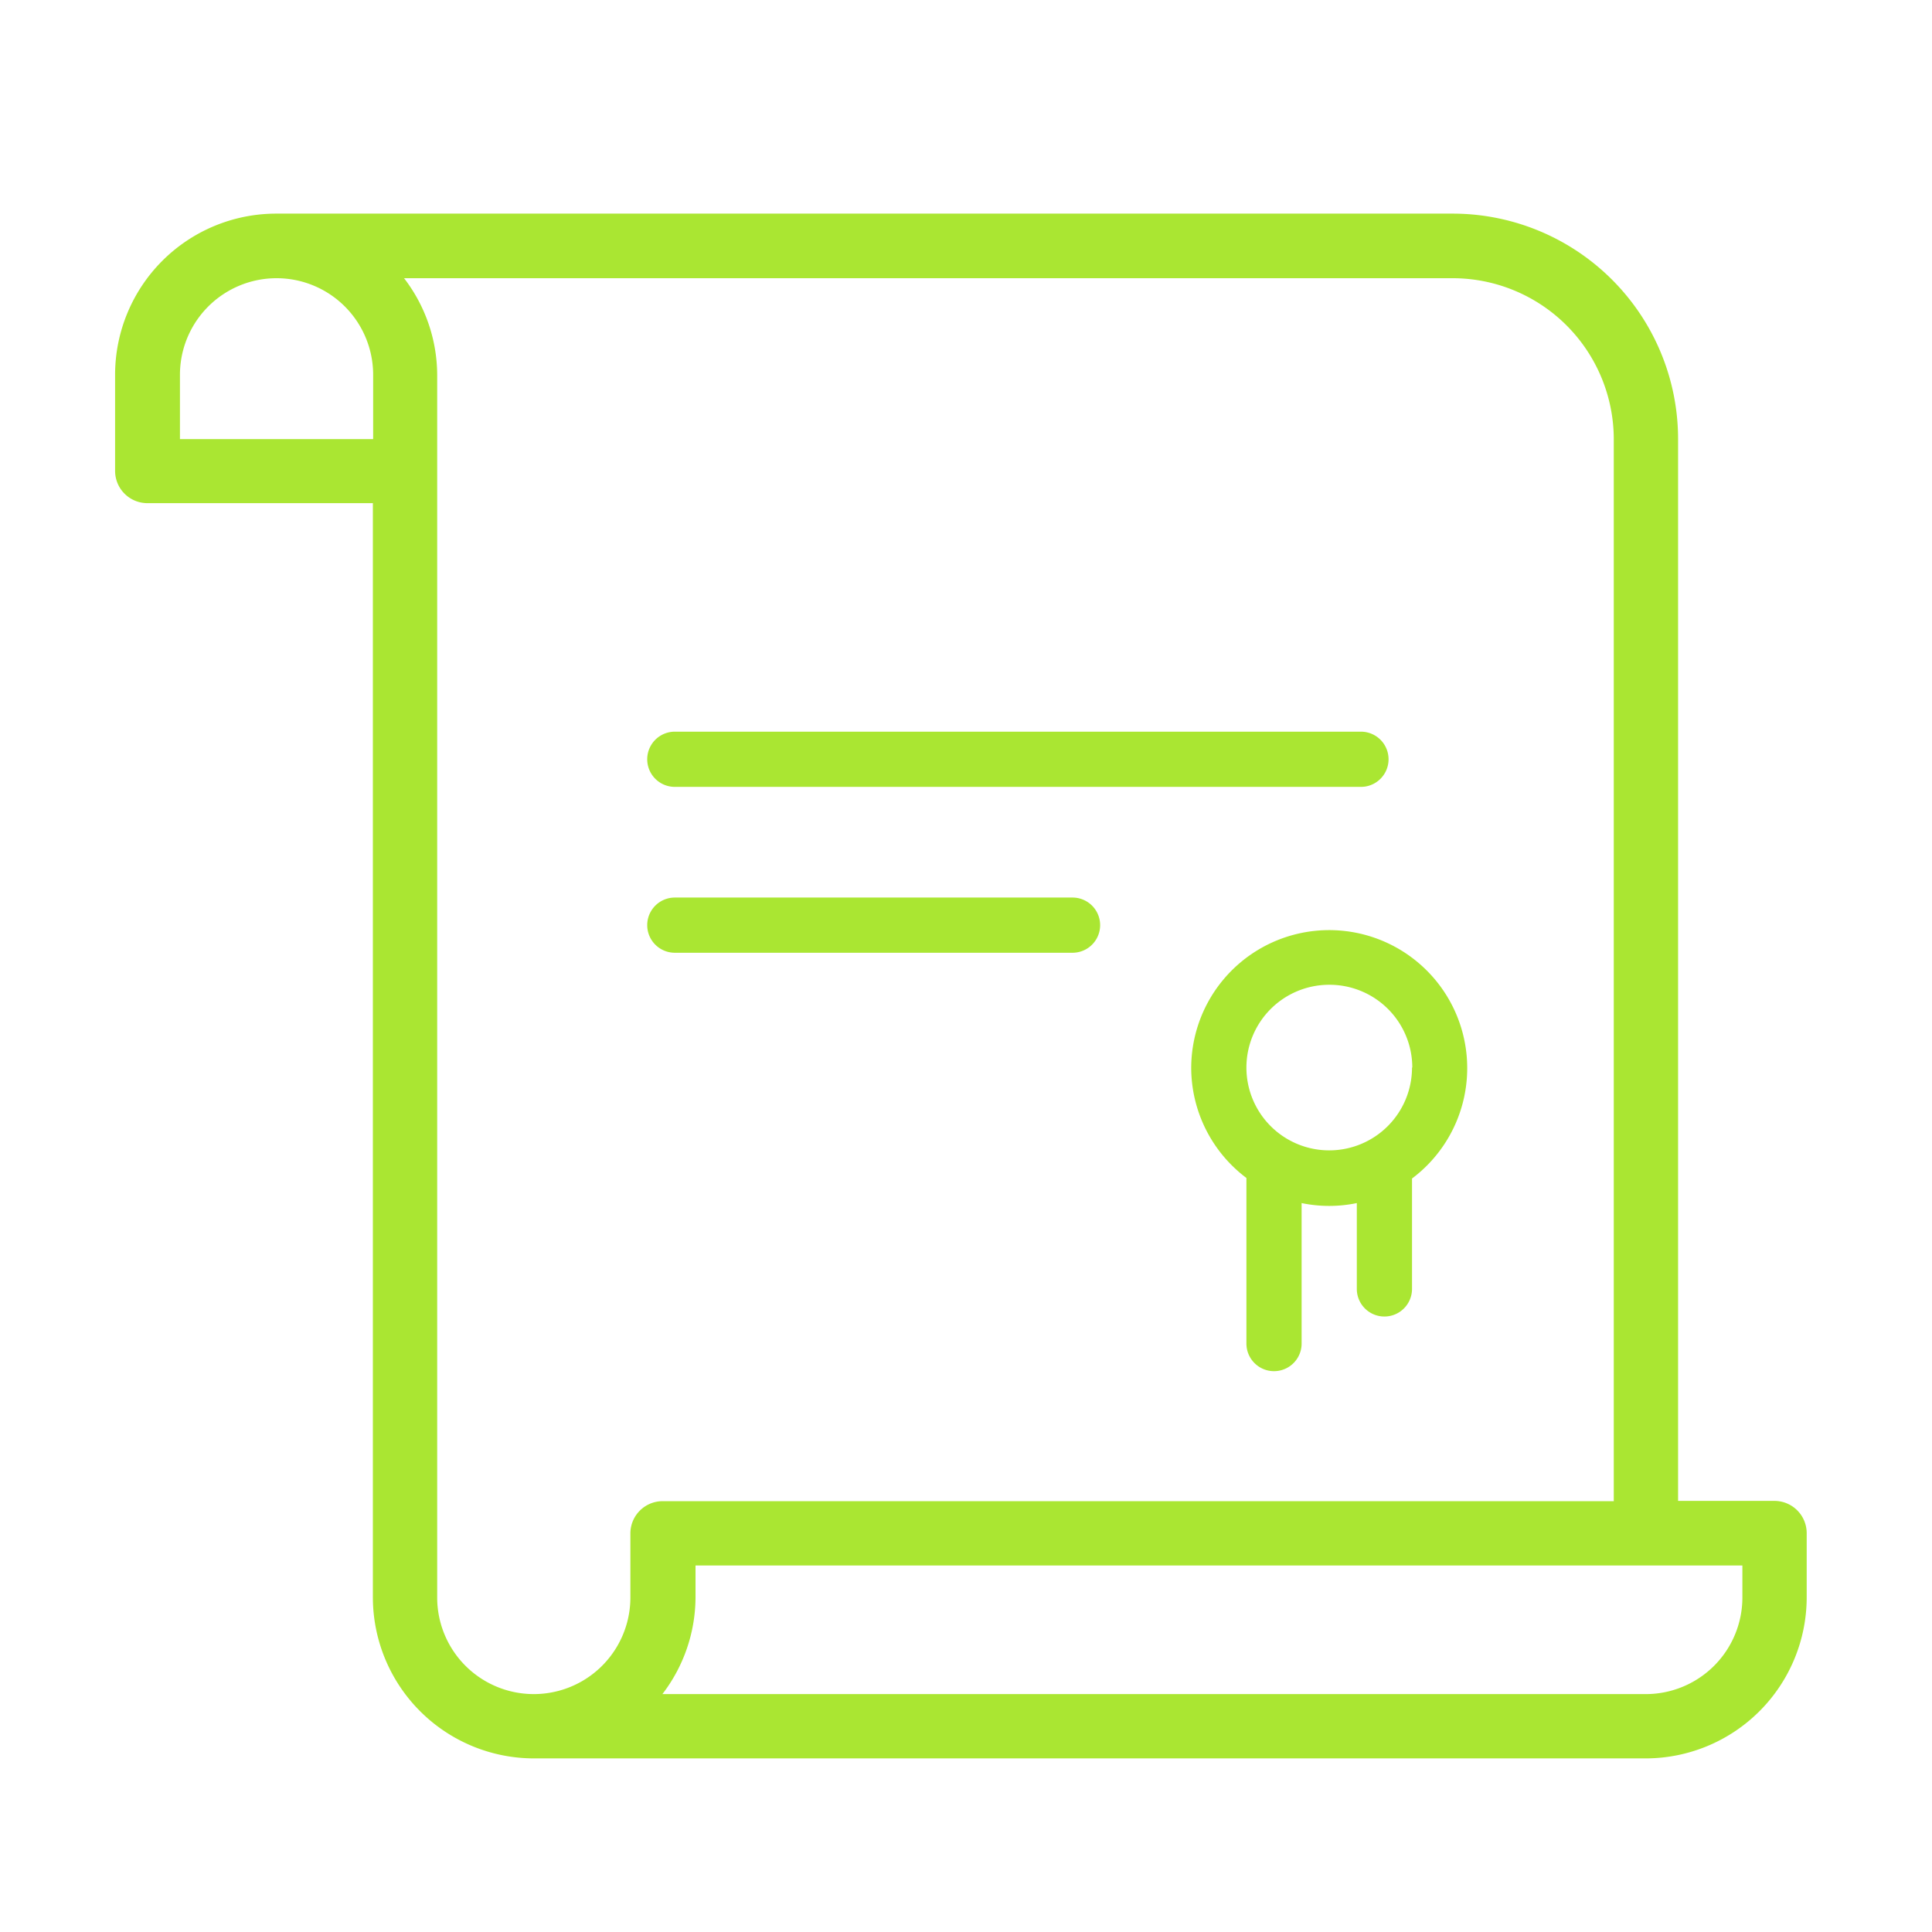
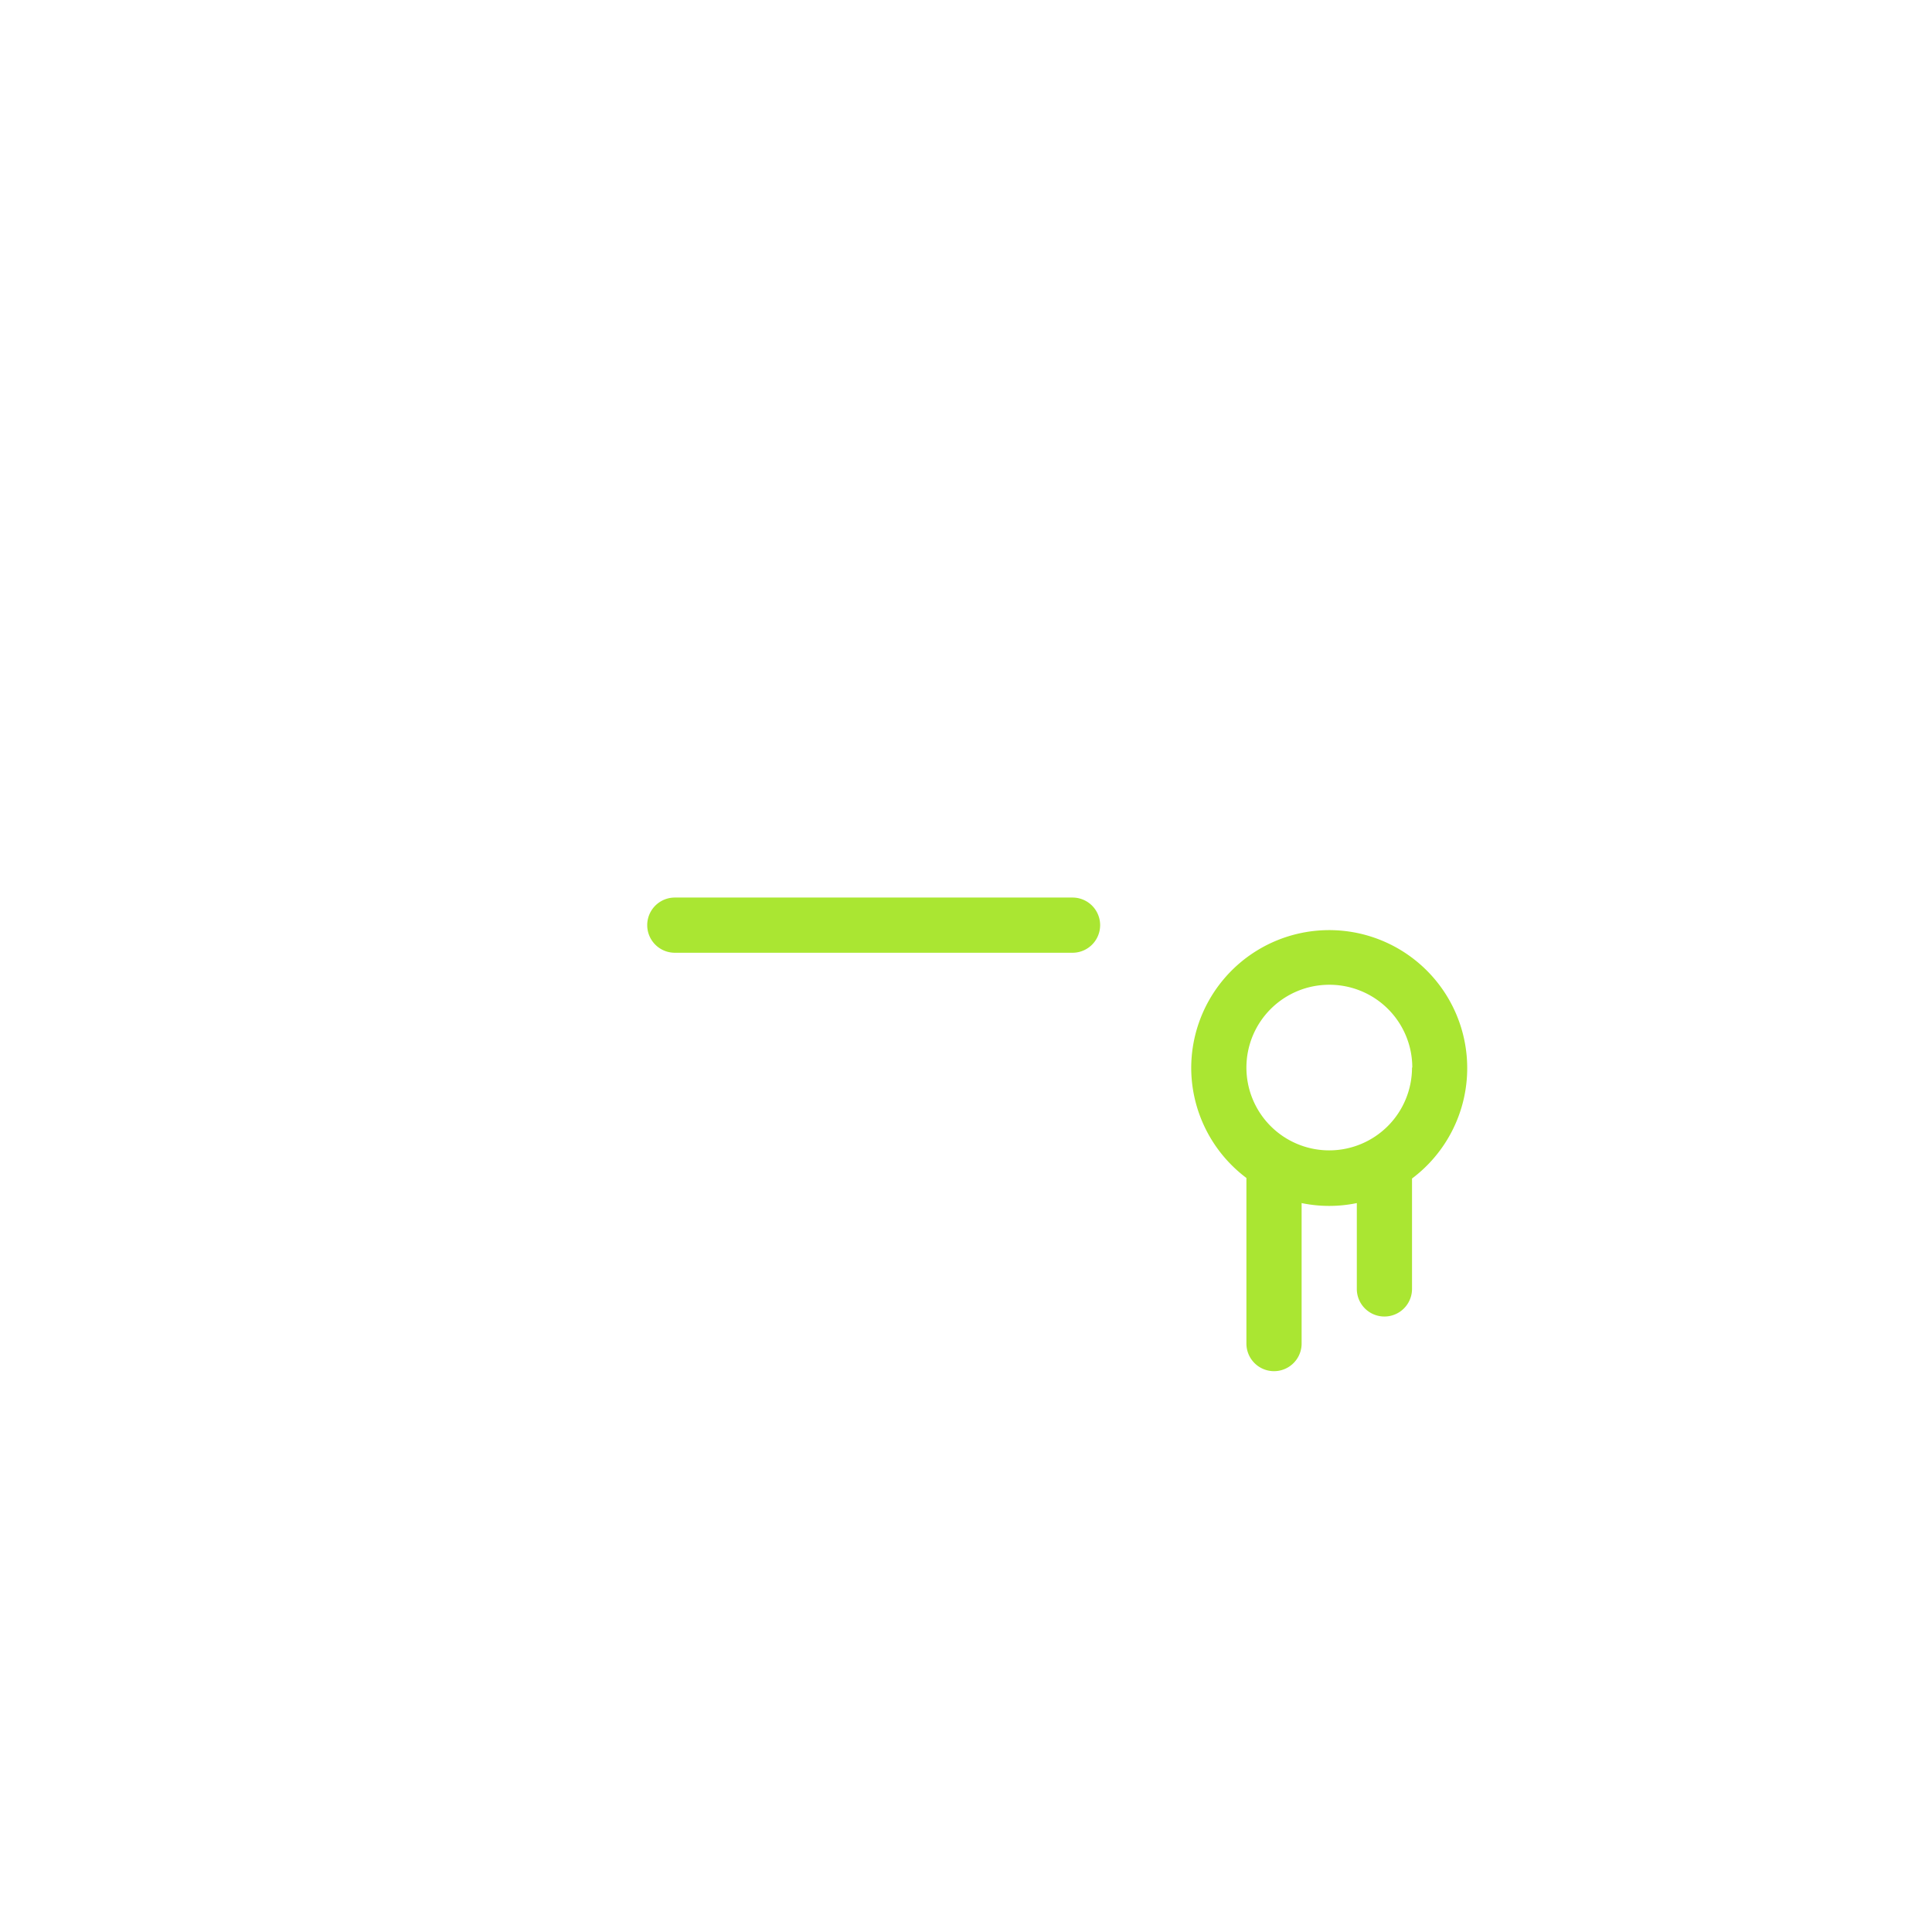
<svg xmlns="http://www.w3.org/2000/svg" width="70" height="70" viewBox="0 0 70 70">
  <defs>
    <style>
      .cls-1 {
        fill: #aae632;
      }
    </style>
  </defs>
  <title>Icon</title>
  <g id="Слой_1" data-name="Слой 1">
    <g>
      <path class="cls-1" d="M43.16,38.68a5,5,0,0,0,2,4v6a1,1,0,0,0,2,0V43.59a4.93,4.93,0,0,0,2,0v3.11a1,1,0,0,0,2,0v-4a5,5,0,1,0-8-4Zm8,0a3,3,0,1,1-3-3A3,3,0,0,1,51.17,38.68Z" />
-       <path class="cls-1" d="M24.45,28.51H49.31a1,1,0,0,0,0-2H24.45a1,1,0,0,0,0,2Z" />
      <path class="cls-1" d="M24.45,34.52H38.86a1,1,0,0,0,0-2H24.45a1,1,0,0,0,0,2Z" />
-       <path class="cls-1" d="M5.35,18.23h8.16V57.88a5.84,5.84,0,0,0,5.83,5.83H59.63a5.84,5.84,0,0,0,5.83-5.83V55.55a1.17,1.17,0,0,0-1.17-1.17H60.8V15.9a8.17,8.17,0,0,0-8.16-8.16H10a5.84,5.84,0,0,0-5.83,5.83v3.5A1.17,1.17,0,0,0,5.35,18.23ZM63.13,56.72v1.16a3.5,3.5,0,0,1-3.5,3.5H24a5.79,5.79,0,0,0,1.2-3.5V56.72ZM52.64,10.08a5.84,5.84,0,0,1,5.83,5.83V54.39H24a1.17,1.17,0,0,0-1.16,1.16v2.33a3.5,3.5,0,1,1-7,0V13.58a5.78,5.78,0,0,0-1.2-3.5ZM6.52,13.58a3.5,3.5,0,1,1,7,0v2.33h-7Z" />
    </g>
  </g>
</svg>